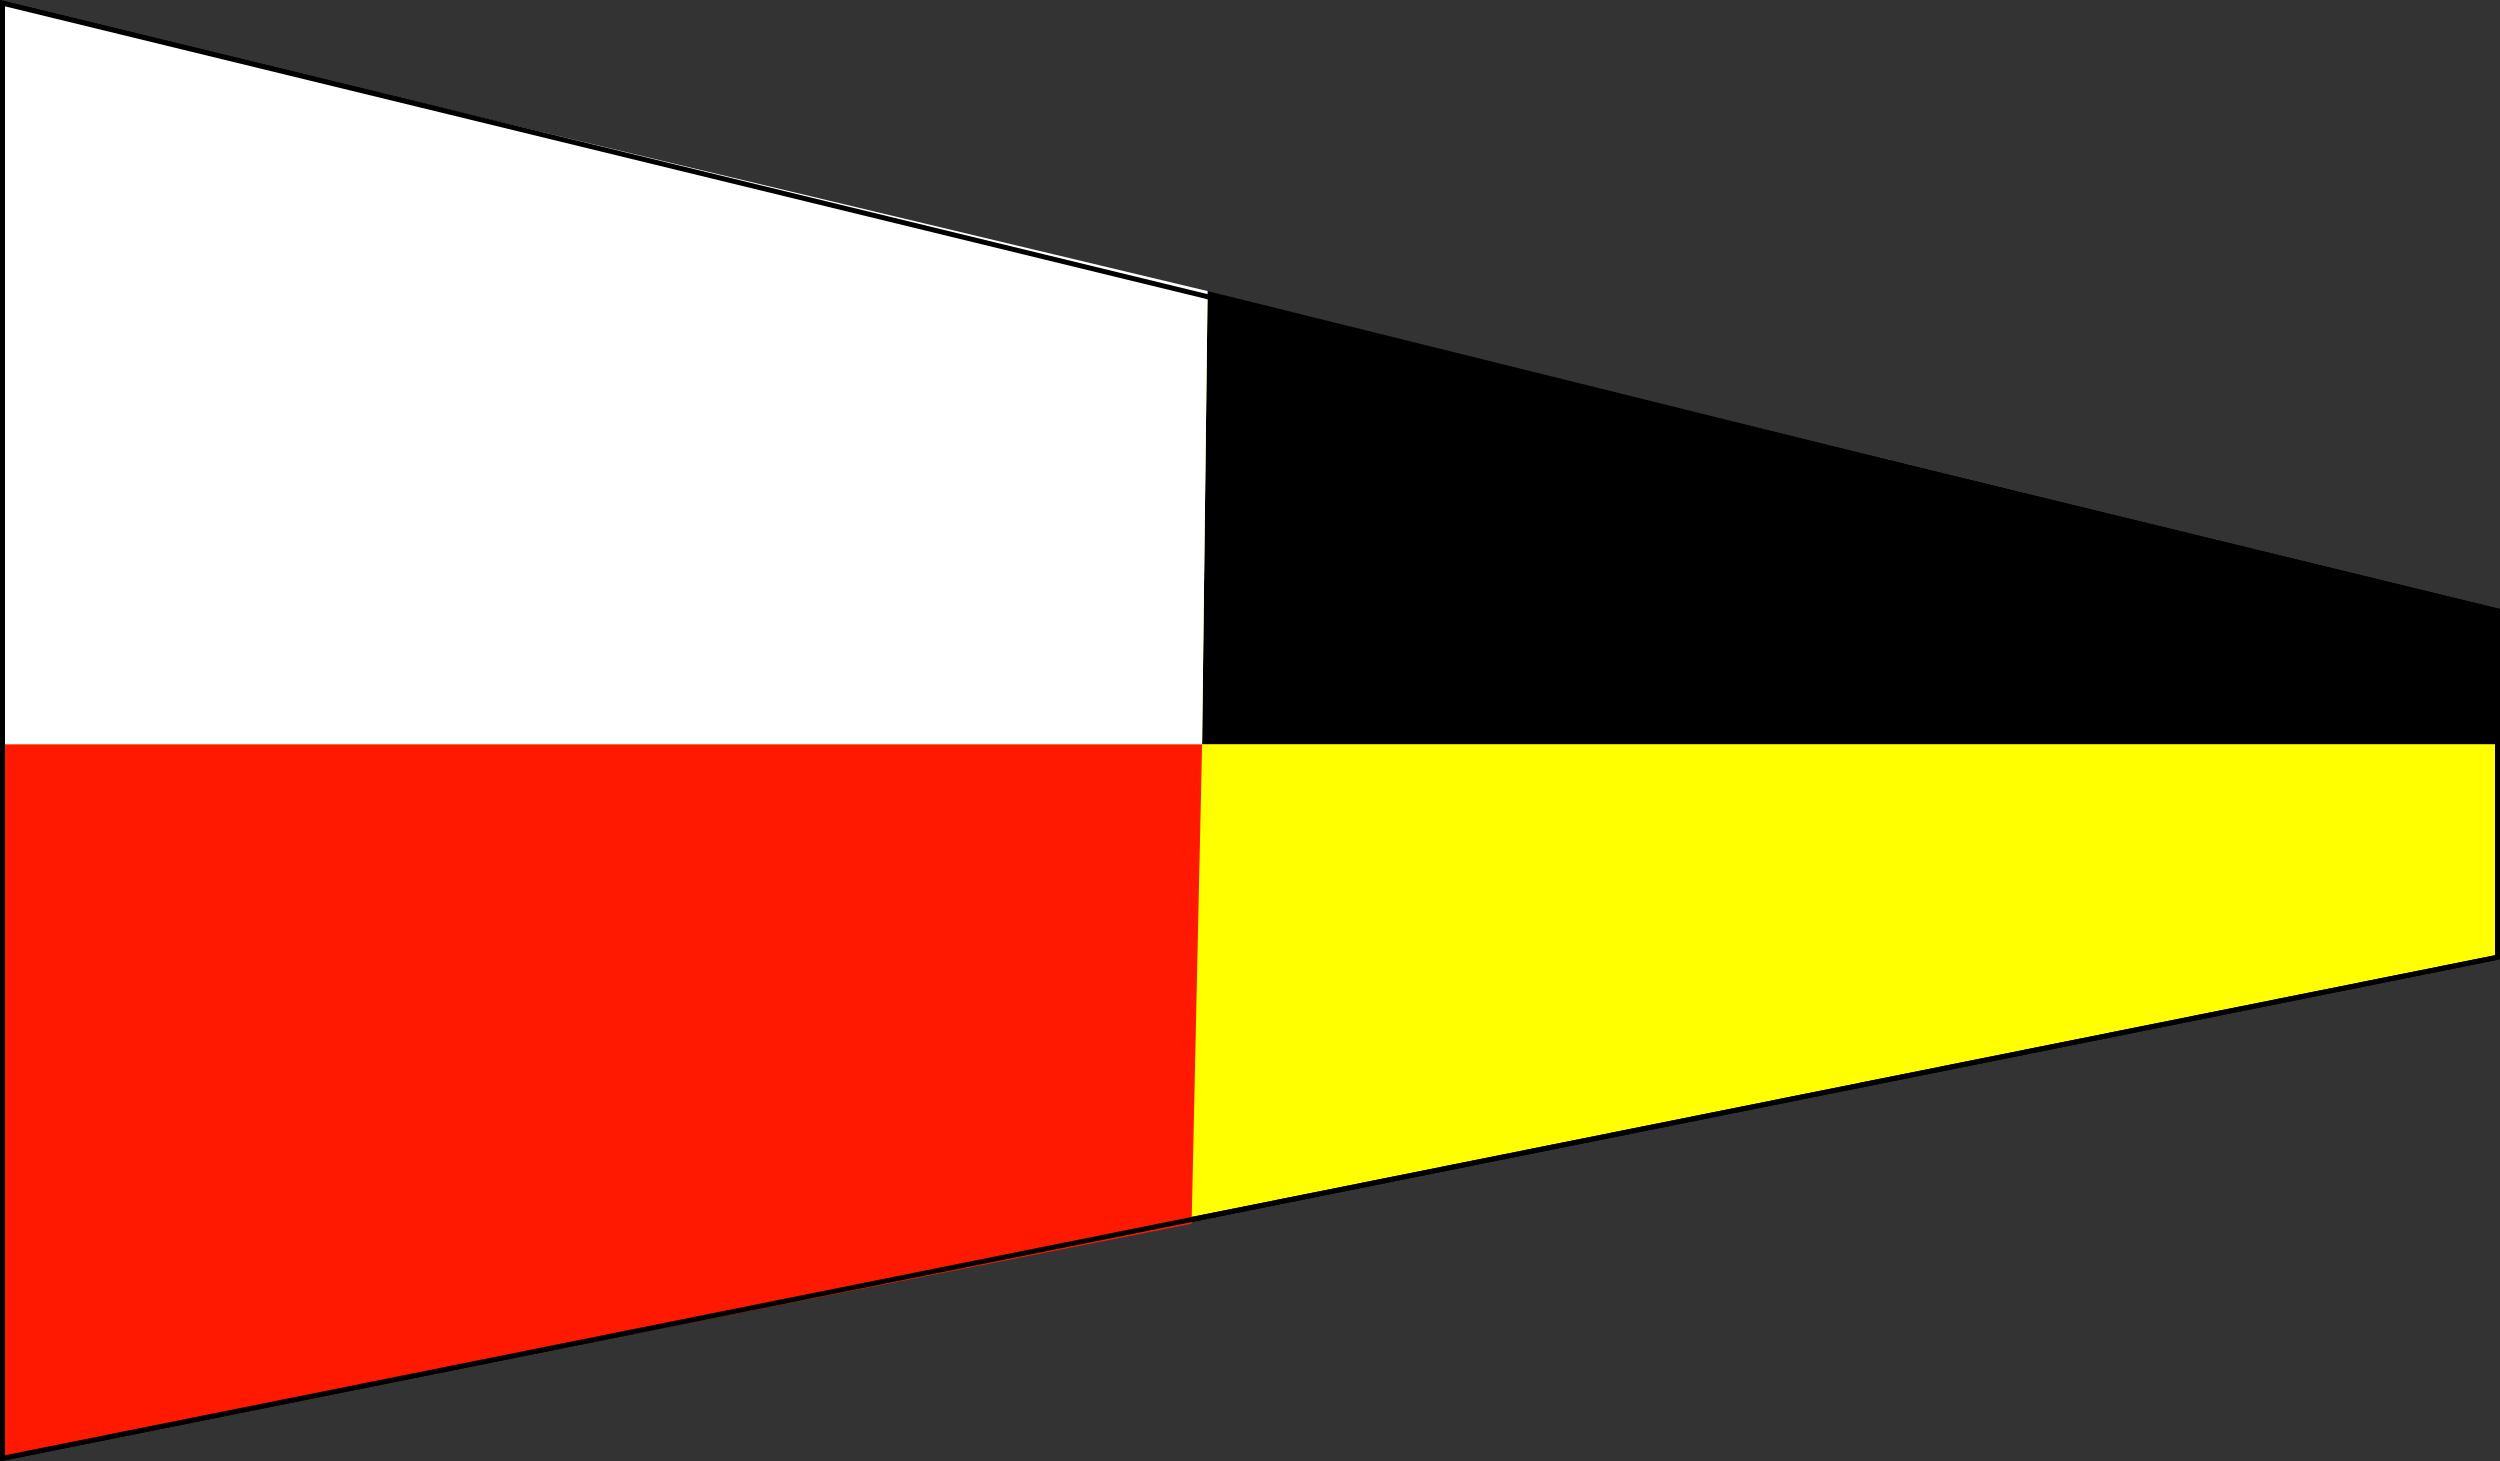
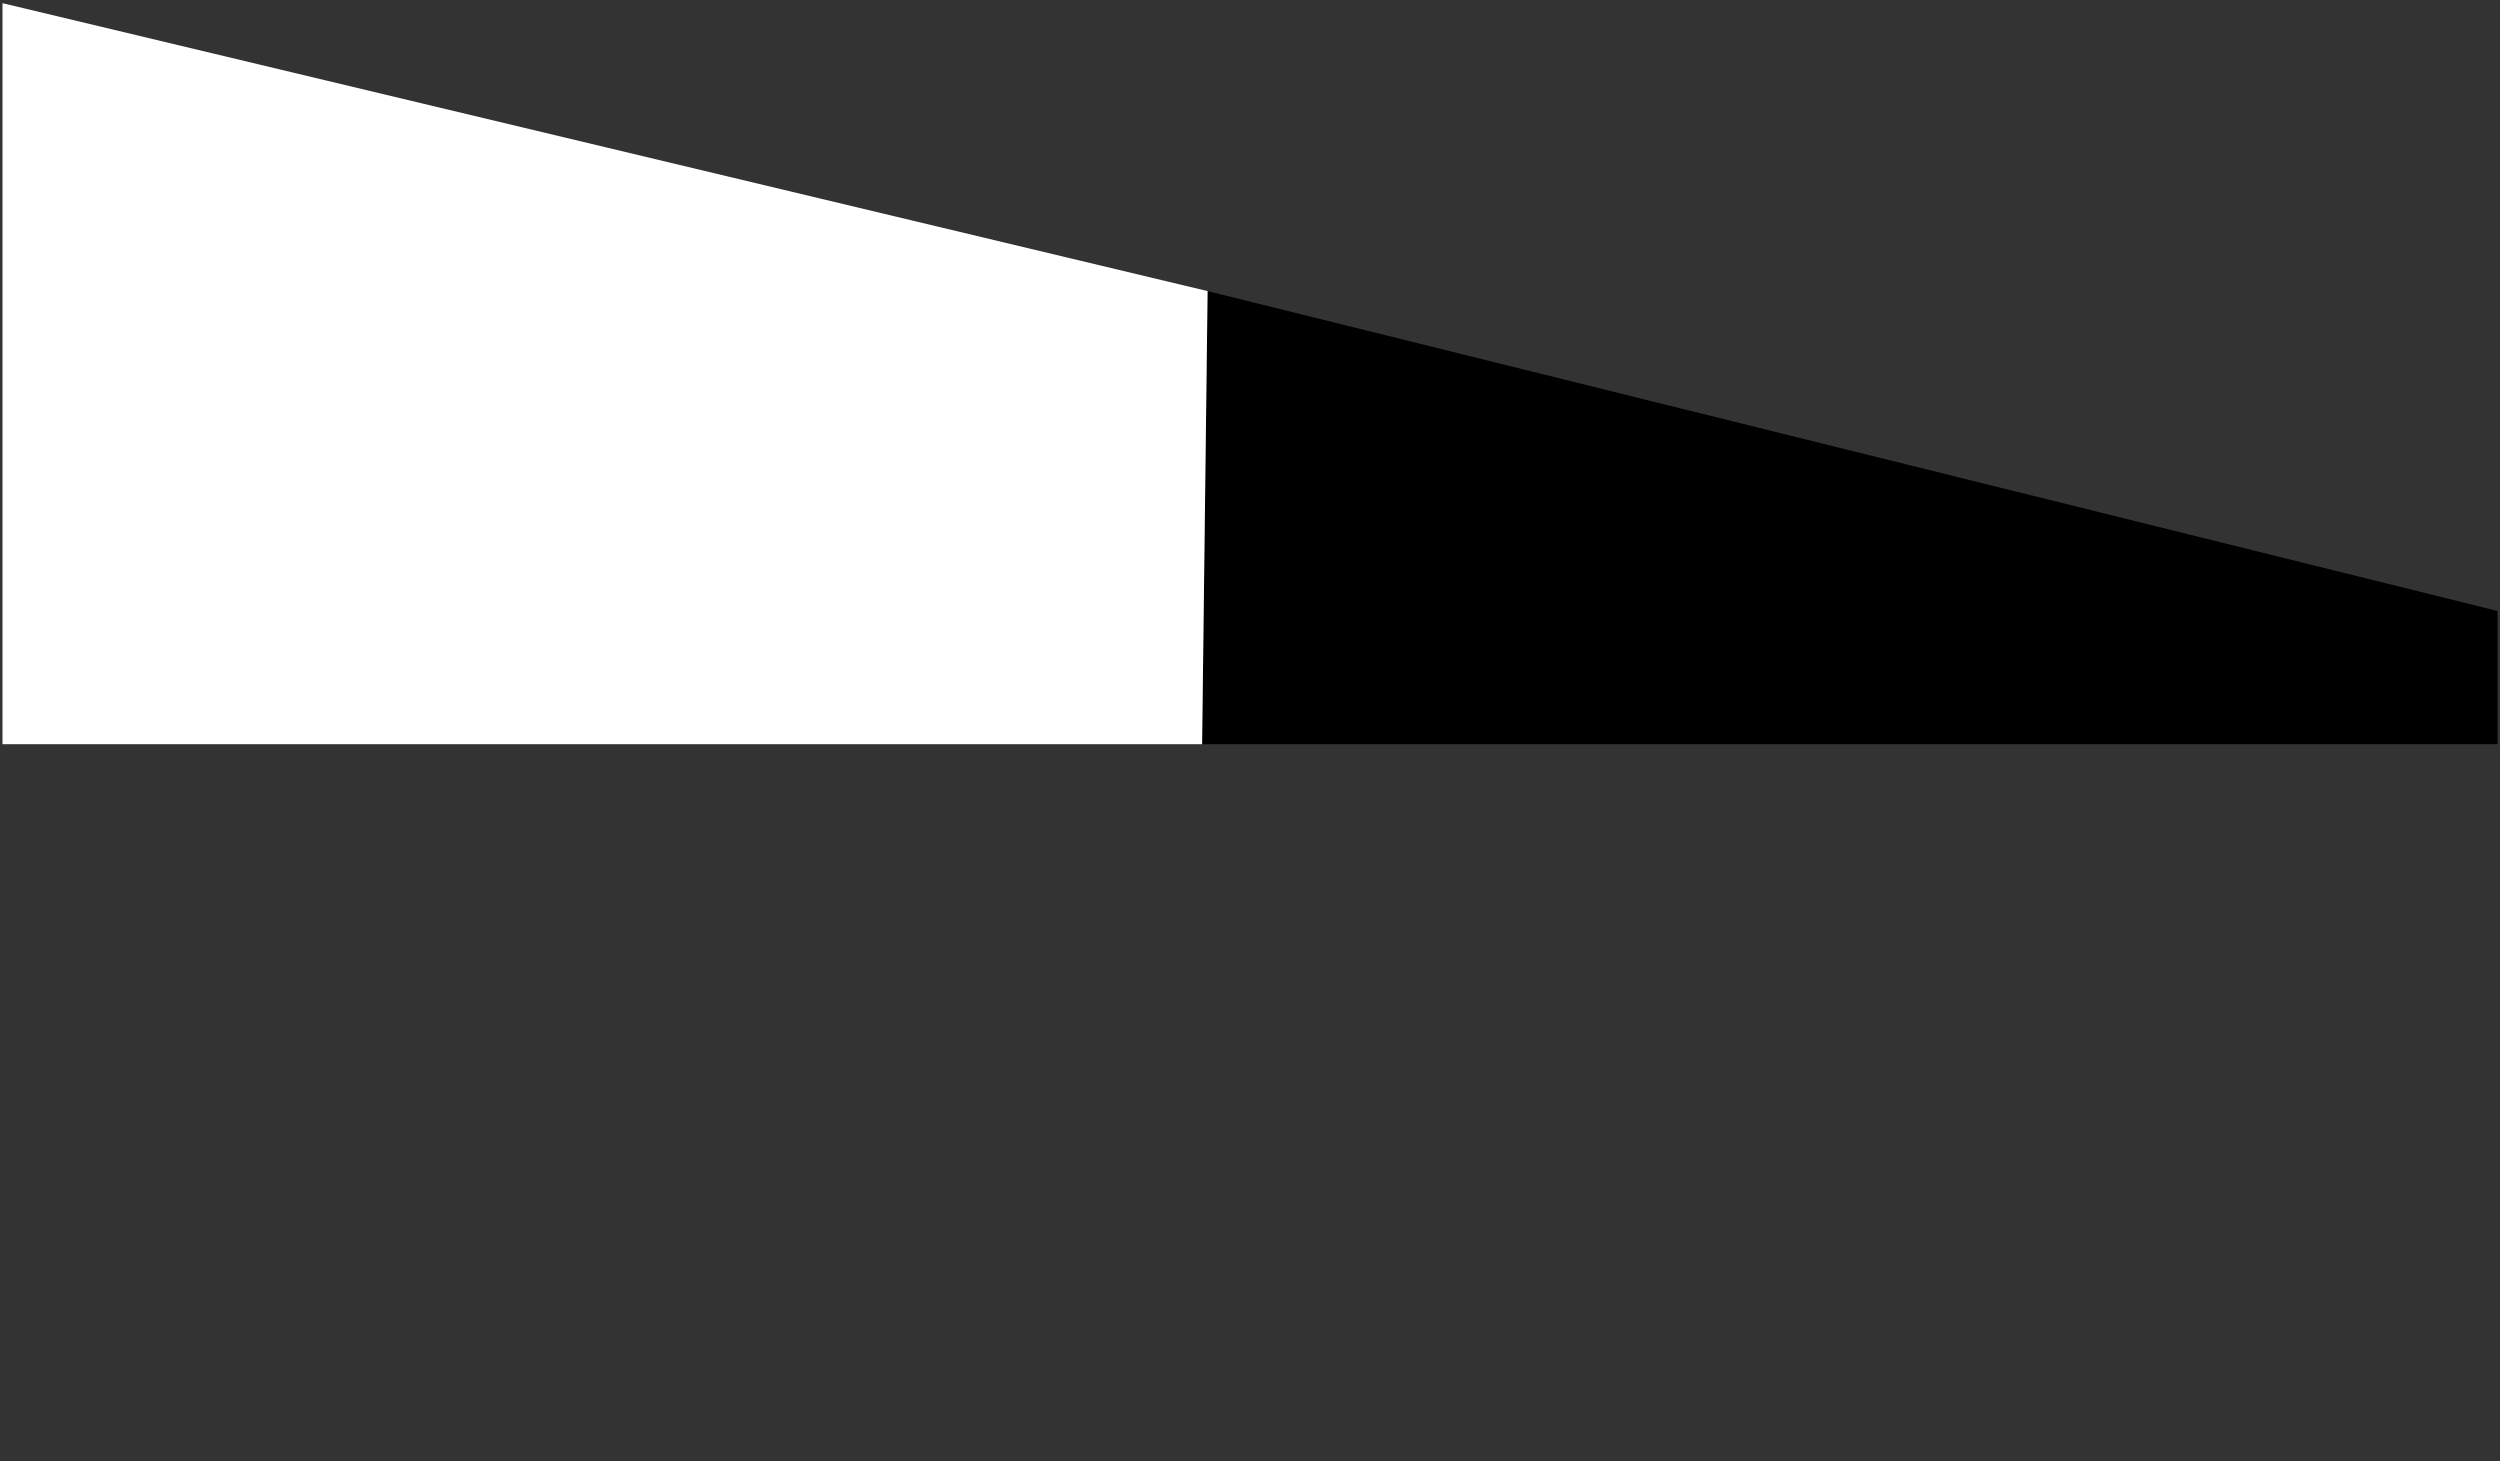
<svg xmlns="http://www.w3.org/2000/svg" height="281.133" viewBox="0 0 360.72 210.85" width="480.96">
  <rect x="0" y="0" width="360.72" height="210.85" fill="#333333" stroke="none" />
-   <path style="fill:#ff0;stroke:#000;stroke-width:.72;stroke-miterlimit:10.433" d="m477.638 431.889-360 72.288V294.225l360 87.696z" transform="translate(-117.278 -293.767)" />
-   <path style="fill:#ff1900" d="M117.638 401.145h173.088l-1.512 69.192-171.576 33.84z" transform="translate(-117.278 -293.767)" />
  <path style="fill:#000" d="m291.518 335.769-.792 65.376h186.912V381.92z" transform="translate(-117.278 -293.767)" />
  <path style="fill:#fff" d="M117.638 401.145v-106.92l173.88 41.544-.792 65.376z" transform="translate(-117.278 -293.767)" />
-   <path style="fill:none;stroke:#000;stroke-width:.72;stroke-miterlimit:10.433" d="m477.638 431.889-360 72.288V294.225l360 87.696v49.968" transform="translate(-117.278 -293.767)" />
</svg>